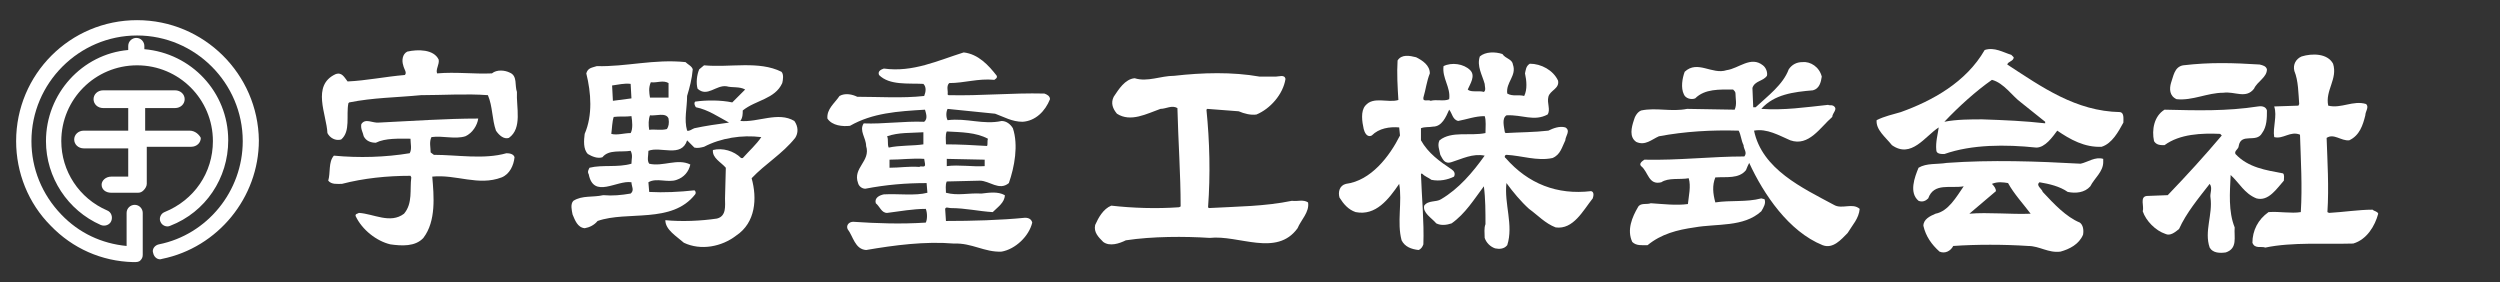
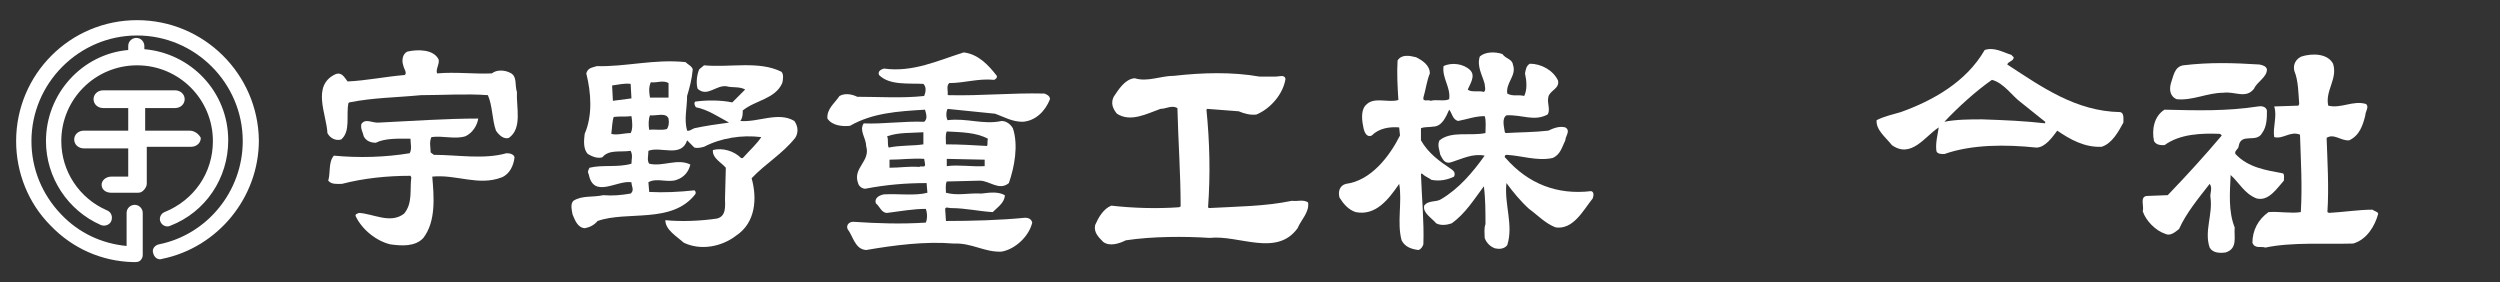
<svg xmlns="http://www.w3.org/2000/svg" version="1.1" id="レイヤー_1" x="0px" y="0px" width="310px" height="35px" viewBox="0 0 310 35" style="enable-background:new 0 0 310 35;" xml:space="preserve">
  <rect x="0" y="0" width="310" height="35" fill="#333333" stroke="none" />
  <style type="text/css">
	.st0{fill:#FFFFFF;}
</style>
  <g>
    <g>
      <path class="st0" d="M17,8.1c5.2,0,9.4,4.2,9.4,9.4c0,3.9-2.3,7.3-6,8.8c-0.5,0.2-0.7,0.8-0.5,1.2c0.2,0.5,0.8,0.7,1.2,0.5    c4.4-1.7,7.2-5.9,7.2-10.6c0-6-4.6-10.8-10.4-11.3V5.7c0-0.5-0.4-1-1-1c-0.5,0-1,0.4-1,1v0.5C10.2,6.7,5.7,11.6,5.7,17.5    c0,4.5,2.7,8.6,6.8,10.4c0.5,0.2,1.1,0,1.3-0.5c0.2-0.5,0-1.1-0.5-1.3c-3.5-1.5-5.7-4.9-5.7-8.6C7.6,12.3,11.8,8.1,17,8.1z" />
      <path class="st0" d="M17,2.5c-8.3,0-15,6.7-15,15c0,3.9,1.5,7.7,4.3,10.5c2.7,2.8,6.3,4.4,10.2,4.5c0,0,0.1,0,0.1,0    c0.3,0,0.6,0,0.8-0.2c0.2-0.2,0.3-0.4,0.3-0.7v-5.2c0-0.5-0.4-1-1-1c-0.5,0-1,0.4-1,1c0,0,0,2.8,0,4.1c-3.1-0.3-5.9-1.6-8.1-3.9    c-2.4-2.5-3.7-5.7-3.7-9.1C3.9,10.3,9.8,4.4,17,4.4c7.2,0,13.1,5.9,13.1,13.1c0,6.2-4.4,11.6-10.4,12.8c-0.5,0.1-0.9,0.6-0.7,1.1    c0.1,0.5,0.6,0.9,1.1,0.7c6.9-1.4,12-7.6,12-14.7C32,9.2,25.3,2.5,17,2.5z" />
    </g>
    <path class="st0" d="M23.5,16.2H18v-2.8c0,0,0,0,0,0h3.7c0.7,0,1.2-0.5,1.2-1.1c0-0.6-0.5-1.1-1.2-1.1h-8.9c-0.7,0-1.2,0.5-1.2,1.1   c0,0.6,0.5,1.1,1.2,1.1h3.1c0,0,0,0,0,0v2.8h-5.5c-0.7,0-1.2,0.5-1.2,1.1c0,0.6,0.5,1.1,1.2,1.1h5.5v3.5h-2.1c-0.7,0-1.2,0.5-1.2,1   c0,0.6,0.5,1,1.2,1h3.1c0,0,0,0,0.1,0c0,0,0,0,0.1,0c0.3,0,0.5-0.1,0.7-0.3c0.2-0.2,0.4-0.5,0.4-0.8c0,0,0,0,0-0.1c0,0,0-0.1,0-0.1   v-4.4h5.5c0.7,0,1.2-0.5,1.2-1.1C24.7,16.7,24.2,16.2,23.5,16.2z" />
  </g>
  <g>
    <path class="st0" d="M54.4,7.4C54.5,8,54,8.6,54.2,9.1c2.3-0.2,4.6,0.1,6.8,0c0.6-0.5,1.6-0.4,2.2-0.1c1,0.4,0.6,1.6,0.9,2.4   c-0.1,1.9,0.7,4.5-1,5.7c-0.6,0.2-1.2-0.3-1.6-0.9c-0.5-1.4-0.4-3-1-4.4c-2.6-0.2-5.7,0-8.3,0c-3.1,0.3-5.9,0.3-8.9,0.9l-0.1,0.1   c-0.3,1.5,0.3,3.5-0.9,4.5c-0.7,0.2-1.4-0.2-1.7-0.8c-0.1-2.3-2-5.9,1-7.3c0.8-0.3,1.1,0.4,1.5,0.9c2.3-0.1,4.7-0.6,7.1-0.8   c0.3-0.3-0.1-0.7-0.2-1.2c-0.2-0.6-0.1-1.4,0.5-1.7C51.8,6.1,53.8,6.1,54.4,7.4z" />
    <path class="st0" d="M187.6,8c0.5,1.4-0.9,2.2-0.7,3.6c0.7,0.4,1.4,0.1,2.1,0.3c0.4-0.8,0.3-1.9,0.1-2.8c0.1-0.4,0.1-0.9,0.6-1.2   c1.4,0,2.9,0.8,3.5,2.1c0.2,1-1,1.2-1.2,2c-0.2,0.8,0.3,1.6-0.1,2.2c-1.7,0.9-3.1,0-5.1,0.1c-0.6,0.4-0.3,1.4-0.2,2.1l0.1,0.1   c1.7-0.1,3.6-0.1,5.3-0.3c0.6-0.3,1.4-0.6,2.1-0.4c0.7,0.4,0,1.1,0,1.6c-0.4,0.8-0.6,1.8-1.6,2.2c-1.9,0.4-3.8-0.3-5.7-0.4   c-0.2,0-0.3,0.3-0.1,0.4c2.8,3.2,6.4,4.6,10.6,4.1c0.4,0.1,0.3,0.6,0.2,0.9c-1.2,1.5-2.4,3.9-4.6,3.6c-1.3-0.5-2.2-1.5-3.3-2.3   c-1-0.9-2-2.1-2.8-3.2c-0.3,2.6,0.9,5.2,0.1,7.7c-0.4,0.5-1,0.5-1.5,0.4c-0.6-0.2-1.1-0.7-1.3-1.3c0-0.6-0.1-1.2,0.1-1.7   c0-1.5,0-3.2-0.2-4.7c-1.2,1.6-2.3,3.4-4,4.6c-0.6,0.2-1.3,0.3-1.9,0c-0.6-0.7-1.7-1.3-1.5-2.2c0.5-0.7,1.5-0.4,2.1-0.8   c2.2-1.3,3.9-3.3,5.4-5.4c-1.5-0.3-2.8,0.4-4.1,0.8c-0.9,0.3-1.1-0.4-1.4-0.9c-0.1-0.6-0.4-1.2-0.1-1.8c1.5-1.2,3.8-0.5,5.7-0.9   c0-0.7,0.1-1.6-0.1-2.1c-1.2,0-2.2,0.4-3.3,0.6c-0.7-0.2-0.7-0.9-1.1-1.4c-0.4,0.9-0.9,2.1-2,2.1c-0.5,0.1-1,0-1.5,0.2v1.5   c0.9,1.6,2.3,2.6,3.8,3.6c0.3,0.2,0.5,0.5,0.3,0.9c-0.8,0.4-1.8,0.6-2.8,0.4c-0.4-0.3-0.8-0.4-1.2-0.8l-0.1,0.1   c0.1,2.9,0.4,5.9,0.3,8.7c-0.1,0.3-0.3,0.6-0.6,0.7c-0.9-0.1-1.7-0.4-2.1-1.2c-0.6-2.2,0.1-4.8-0.3-7c-1.3,1.9-2.9,4-5.4,3.5   c-0.9-0.3-1.5-1-2-1.8c-0.2-0.7,0-1.5,0.8-1.7c3.1-0.4,5.4-3.4,6.7-6l-0.1-1c-1.2-0.1-2.5,0.1-3.4,1c-0.6,0.3-0.9-0.4-1-0.8   c-0.2-0.9-0.4-2.2,0.2-2.9c1-1.2,2.8-0.3,4.1-0.7c-0.1-1.6-0.2-3.3-0.1-4.9c0.5-0.8,1.5-0.6,2.3-0.4c0.8,0.4,1.7,1,1.7,2   c-0.4,1-0.5,2-0.8,3c-0.1,0.6,0.6,0.2,0.9,0.4c0.7-0.2,1.7,0.1,2.3-0.2c0.2-1.5-0.9-2.6-0.7-4.1c1-0.5,2.5-0.3,3.3,0.5   c0.7,0.7,0,1.7-0.3,2.4c0.4,0.4,1.4,0.1,2,0.3c0.3-0.2,0.1-0.7,0.1-1c-0.3-1.1-1-2.2-0.6-3.4c0.7-0.6,1.9-0.6,2.8-0.3   C186.7,7.3,187.5,7.3,187.6,8z" />
    <path class="st0" d="M289.3,7.9c0.6,1.9-1,3.3-0.6,5.2c1.6,0.4,3.1-0.7,4.7-0.2c0.4,0.4-0.1,0.9-0.1,1.4c-0.3,1.2-0.7,2.5-2,3.1   c-1,0.1-1.9-0.9-2.8-0.3c0.1,2.9,0.3,6.1,0.1,9.2l0.2,0.1c1.8-0.1,3.7-0.4,5.4-0.4c0.2,0.2,0.6,0.2,0.7,0.5   c-0.4,1.5-1.4,3.2-3.1,3.7c-3.4,0.1-7.6-0.2-10.9,0.5c-0.5-0.2-1.3,0.2-1.6-0.6c0-1.5,0.7-2.9,2-3.8c1.4-0.1,2.8,0.2,4,0   c0.2-3.2,0-6.4-0.1-9.6c-1.2-0.5-2.1,0.6-3.2,0.3c-0.2-1.2,0.4-2.6,0-3.8l3-0.1l0.1-0.2c-0.1-1.3-0.1-2.9-0.6-4.1   c-0.2-0.8,0.2-1.5,0.9-1.8C286.7,6.6,288.6,6.6,289.3,7.9z" />
-     <path class="st0" d="M225.9,9.5c-0.1,0.7-0.3,1.5-1.1,1.7c-2.4,0.2-4.8,0.5-6.4,2.3c2.8,0.2,5.5-0.2,8.3-0.5c0.1,0.1,0.4,0,0.6,0.1   c0.7,0.4-0.1,0.9-0.1,1.4c-1.5,1.3-2.9,3.7-5.2,2.9c-1.4-0.6-2.9-1.5-4.5-1.2c1,4.8,6,7.1,9.9,9.2c1,0.6,2.3-0.3,3.2,0.5   c-0.1,1.2-0.9,2-1.5,3c-0.8,0.8-1.8,2-3.1,1.5c-4.2-1.7-7.3-6.3-9.1-10.2c-0.1,0.2-0.3,0.6-0.4,0.9c-0.9,1.1-2.4,0.8-3.8,0.9   c-0.4,1-0.3,2,0,3.1c1.9-0.3,3.8,0,5.7-0.5l0.4,0.1c0.2,0.5-0.1,1-0.4,1.5c-2.2,2-5.5,1.5-8.3,2c-2.1,0.3-4.1,0.8-5.8,2.2   c-0.7,0-1.4,0.1-1.9-0.4c-0.7-1.5,0-3.1,0.7-4.3c0.3-0.6,1.1-0.3,1.6-0.5c1.5,0.1,3.2,0.3,4.6,0.1c0.1-1,0.4-2.2,0.1-3.2   c-1.1,0.2-2.5-0.1-3.4,0.5c-1.6,0.4-1.6-1.3-2.5-2c-0.3-0.3,0.1-0.6,0.4-0.8c4.2,0.1,8.3-0.4,12.4-0.4c0.4-0.5-0.1-0.9-0.1-1.4   c-0.3-0.6-0.3-1.2-0.6-1.8c-3.4-0.1-6.7,0.1-9.9,0.7c-0.9,0.4-1.7,1.2-2.8,0.7c-0.9-0.6-0.6-1.8-0.3-2.7c0.1-0.4,0.4-1,0.9-1.2   c1.9-0.4,3.7,0.2,5.7-0.2l5.9,0.1c0.3-0.7,0.1-1.3,0.1-2c0-0.2-0.1-0.3-0.3-0.5c-1.7,0-3.5-0.1-4.7,1.1c-0.5,0.2-1.2,0-1.4-0.5   c-0.4-0.8-0.2-2,0.1-2.8c1.6-1.5,3.4,0.4,5.2-0.2c1.5-0.2,3-1.8,4.5-0.6c0.4,0.3,0.6,0.9,0.5,1.3c-0.5,0.7-1.5,0.6-1.8,1.5l0.1,2.4   h0.3c1.5-1.4,3.4-2.8,4.1-4.7c0.4-0.6,1-0.9,1.7-0.9C224.5,7.6,225.6,8.3,225.9,9.5z" />
    <path class="st0" d="M280.2,8c0.4,0.1,0.8,0.2,0.9,0.6c0,1-1.2,1.5-1.6,2.4c-1,1.3-2.4,0.3-3.8,0.5c-2,0-3.8,1-5.8,0.8   c-0.9-0.4-0.9-1.3-0.7-2c0.3-0.8,0.4-2,1.5-2.2C274.1,7.7,276.9,7.8,280.2,8z" />
    <path class="st0" d="M158.2,9.5c0.4,0,1.1-0.3,1.2,0.3c-0.3,1.9-1.9,3.7-3.6,4.4c-0.7,0.1-1.5-0.1-2.2-0.4l-3.9-0.3l-0.1,0.1   c0.4,4,0.5,8,0.2,12.1l0.1,0.1c3.6-0.2,6.9-0.2,10.3-0.9c0.7,0.1,1.4-0.2,2,0.2c0.2,1.2-0.9,2.2-1.3,3.2c-2.6,3.6-7.3,0.8-10.9,1.2   c-3.1-0.2-7.1-0.2-10.4,0.3c-0.8,0.4-2,0.8-2.8,0.2c-0.6-0.6-1.2-1.2-1-2.1c0.4-0.9,1-2,2-2.4c2.6,0.3,5.6,0.4,8.4,0.2l0.2-0.1   c0-4-0.3-8.1-0.4-12.2c-0.7-0.4-1.4,0.1-2.1,0.1c-1.7,0.6-3.7,1.7-5.4,0.6c-0.5-0.6-0.8-1.3-0.4-2.1c0.6-0.9,1.4-2.2,2.6-2.3   c1.6,0.5,3.2-0.3,4.9-0.3c3.5-0.4,7.2-0.5,10.6,0.1L158.2,9.5z" />
    <path class="st0" d="M262.9,13.9c-5.5-0.1-9.7-3.1-14-5.9c0.1-0.4,0.8-0.4,0.8-0.9l-0.3-0.3c-1-0.3-2.1-1-3.3-0.6   c-2.3,4-6.5,6.3-10.4,7.7c-1,0.3-2,0.5-3,1c-0.1,1.2,1.1,2.1,1.9,3.1c2.4,1.7,4.1-1.1,5.8-2.2c-0.1,0.8-0.4,1.8-0.3,2.8   c0,0.5,0.6,0.5,1,0.5c3.4-1.2,7.6-1.2,11.4-0.8c1.1,0,2-1.3,2.6-2.1c1.6,1.1,3.4,2.1,5.5,2c1.3-0.4,2.1-1.9,2.7-3   C263.3,14.7,263.4,14,262.9,13.9z M253.7,15.3c-2.7-0.3-5-0.4-7.9-0.5c-1.4,0-3.2,0-4.7,0.3c1.8-1.9,3.9-3.8,5.9-5.2   c1.5,0.4,2.5,2,3.6,2.8l3,2.4V15.3z" />
    <path class="st0" d="M281.1,13.7c0,0.9,0,2-0.6,2.8c-0.7,1.3-2.6-0.1-2.9,1.6c0,0.4-0.6,0.6-0.4,1c1.6,1.7,3.8,2,5.9,2.4   c0.2,0.2,0.1,0.6,0.1,0.9c-0.9,1-1.9,2.6-3.4,2.2c-1.5-0.6-2.1-1.9-3.2-2.9c-0.1,2.2-0.3,4.5,0.5,6.5c-0.1,1.2,0.4,2.6-1.1,3.1   c-0.7,0.1-1.6,0.1-2-0.6c-0.7-2,0.4-4.1,0.1-6.2c-0.1-0.5,0.3-1.2-0.1-1.7c-1.4,1.8-2.9,3.6-3.8,5.6c-0.5,0.4-1.1,0.9-1.7,0.6   c-1.2-0.4-2.4-1.6-2.8-2.8c0.2-0.6-0.4-1.8,0.5-1.9l2.6-0.1c2.4-2.5,4.5-4.8,6.7-7.4l-0.2-0.2c-2.3-0.1-5,0-6.9,1.4   c-0.5,0-1,0-1.3-0.5c-0.3-1.4,0-3.1,1.3-3.9c4.1,0.1,7.7,0.2,11.6-0.4C280.6,13.1,281,13.3,281.1,13.7z" />
    <path class="st0" d="M59.3,14.7c-0.1,0.8-0.7,1.8-1.6,2.2c-1.3,0.4-2.8-0.1-4.2,0.1c-0.3,0.6-0.1,1.3-0.1,1.9l0.4,0.3   c2.9,0,6.2,0.6,9-0.2c0.4,0,0.9,0.1,1,0.5c-0.1,1-0.6,2.1-1.6,2.5c-2.9,1.1-5.6-0.4-8.6-0.1c0.2,2.4,0.5,5.5-1.1,7.6   c-1,1.1-2.7,1-4.1,0.8c-1.7-0.4-3.5-1.8-4.3-3.5c-0.1-0.3,0.3-0.3,0.4-0.4c1.8,0.1,3.9,1.4,5.6,0.1c1.1-1.3,0.7-3,0.9-4.5l-0.1-0.2   c-2.9,0-5.8,0.3-8.5,1c-0.6,0-1.3,0.1-1.7-0.4c0.3-1,0-2.3,0.7-3.1c3.1,0.3,6.4,0.2,9.4-0.3c0.3-0.5,0.1-1.2,0.1-1.8   c-1.4,0-3.1-0.1-4.3,0.5c-0.6,0-1.2-0.2-1.5-0.8c-0.1-0.5-0.4-0.9-0.3-1.5c0.5-0.8,1.4-0.1,2.2-0.2C51.2,15,55.3,14.7,59.3,14.7z" />
    <path class="st0" d="M123.4,14.1c1.1,0.4,2.1,1,3.4,1c1.6-0.1,2.8-1.3,3.4-2.8c0-0.4-0.4-0.6-0.7-0.7c-4.1-0.1-7.8,0.3-11.9,0.2   l-0.1-0.1c0.1-0.4-0.2-1,0.2-1.4c1.9,0,3.6-0.6,5.6-0.4c0.1-0.1,0.4-0.2,0.3-0.5c-1-1.3-2.3-2.7-4.1-2.9c-3.2,1-6.3,2.5-9.9,2   c-0.3,0.1-0.8,0.3-0.6,0.8c1.3,1.3,3.6,1,5.5,1.1c0.4,0.4,0.3,1,0.1,1.5c-2.7,0.3-5.6,0.1-8.3,0.1c-0.6-0.3-1.5-0.5-2.2-0.1   c-0.6,0.9-1.6,1.6-1.5,2.8c0.6,0.9,1.9,1,2.8,0.9c2.8-1.6,5.9-1.8,9.3-2c0.1,0.4,0.4,1.1-0.1,1.5c-2.5-0.1-5.1,0.3-7.5,0.2   c-0.6,0.9,0.3,1.8,0.3,2.8c0.6,1.9-1.7,2.7-1,4.6c0.1,0.4,0.5,0.7,0.9,0.7c2.6-0.5,5-0.7,7.6-0.7l0.1,1.2c-1.5,0.4-3.6,0.1-5.4,0.2   c-0.5,0.1-1.2,0.4-1,1.1c0.5,0.4,0.7,1.2,1.4,1.2c1.6-0.2,3.2-0.5,4.8-0.5c0.2,0.5,0.2,1.3,0,1.7c-3.1,0.2-6,0.1-9-0.1   c-0.5,0-0.9,0.4-0.7,0.9c0.7,0.9,0.9,2.5,2.3,2.6c3.5-0.6,7.3-1.1,10.9-0.8c2.2-0.1,3.8,1.1,5.9,1c1.7-0.3,3.4-1.9,3.8-3.6   c-0.1-0.4-0.4-0.6-0.9-0.6c-3,0.3-6.6,0.4-9.8,0.4l-0.1-1.5c0.1-0.3,0.4-0.1,0.7-0.1c1.8,0,3.5,0.4,5.2,0.5   c0.6-0.6,1.5-1.2,1.5-2.1c-0.9-0.5-2-0.3-2.9-0.2c-1.6-0.1-2.9,0.3-4.4-0.1c0-0.4-0.1-1,0.1-1.4l4.1-0.1c1.2,0,2.4,1.3,3.6,0.3   c0.7-2,1.2-4.7,0.5-6.8c-0.3-0.5-0.8-0.9-1.4-0.9c-2.3,0.5-4.3-0.4-6.7-0.1c-0.2-0.4-0.2-1,0-1.4L123.4,14.1z M114.5,16.4v1.5   c-1.3,0.2-2.9,0.1-4.3,0.4c-0.2-0.4,0-1-0.2-1.4C111.4,16.4,113,16.5,114.5,16.4z M114,20.7c-1.3-0.1-2.4,0.1-3.7,0.1v-1   c1.4,0,2.9-0.2,4.3-0.1l0.1,0.6C114.8,20.9,114.2,20.5,114,20.7z M122.1,20.6c-1.5,0.1-3.2-0.2-4.7,0v-0.9l4.7,0.1V20.6z    M117.4,16.3c1.8,0.1,3.6,0.1,5.1,0.9c-0.1,0.3,0,0.7-0.1,0.9c-1.6-0.1-3.5-0.2-5.1-0.2C117.3,17.4,117.2,16.7,117.4,16.3z" />
-     <path class="st0" d="M260.8,20.1c0,1.2-1.1,2-1.6,3c-0.7,0.8-1.8,0.9-2.8,0.7c-1-0.7-2.3-1-3.5-1.2c-0.5,0.4,0.3,0.8,0.4,1.2   c1.4,1.5,2.9,3.1,4.6,3.8c0.4,0.3,0.5,0.9,0.4,1.5c-0.5,1.2-1.7,1.8-2.8,2.1c-1.5,0.2-2.6-0.7-4-0.7c-3-0.2-6.5-0.2-9.3,0   c-0.3,0.6-1,1-1.7,0.7c-1-0.9-1.7-1.9-2-3.2c0-0.8,0.8-1.2,1.5-1.5c1.6-0.3,2.6-2.1,3.5-3.4c-1.6,0.3-3.7-0.5-4.4,1.5   c-0.3,0.3-0.7,0.5-1.2,0.3c-1.2-1-0.5-2.9,0-4.1c1-0.6,2.3-0.4,3.5-0.6c5.5-0.4,11.2-0.2,16.6,0.1c0.9-0.2,1.8-0.9,2.8-0.6   L260.8,20.1z M247,22.8c0.3,0.3,0.5,0.6,0.5,0.9l-3.3,2.8c2.3-0.2,5.2,0.1,7.6,0c-0.9-1.2-2.1-2.5-2.8-3.8   C248.4,22.6,247.7,22.5,247,22.8z" />
    <path class="st0" d="M98.5,15c-2-1.2-4.5,0.2-6.7,0c0.3-0.4,0.3-0.9,0.3-1.3c1.6-1.3,4-1.4,4.9-3.4c0.1-0.4,0.2-1.1-0.1-1.4   c-2.8-1.4-6.4-0.5-9.6-0.8l-0.6,0.5c-0.3,0.7-0.4,1.7-0.2,2.4c1.2,1.1,2.3-0.5,3.6-0.3c0.7,0.2,1.6,0,2.3,0.4l-1.6,1.6   c-1.4-0.3-3.2-0.3-4.6-0.1c-0.2,0.2,0,0.6,0.1,0.7c1.5,0.3,2.8,1.2,4.1,1.9c-1.5,0.2-2.9,0.4-4.3,0.7c-0.3,0.1-0.6,0.4-0.9,0.3   c-0.4-1.4,0-2.8,0-4.3c0.3-1,0.6-2.1,0.7-3.3c-0.1-0.4-0.6-0.6-0.9-0.9C81.1,7.3,77.6,8.3,74,8.2c-0.6,0.2-1.1,0.2-1.3,0.9   c0.6,2.4,0.8,5.2-0.2,7.5c-0.1,0.8-0.2,1.9,0.4,2.5c0.5,0.3,1.2,0.6,1.8,0.4c0.8-1,2.3-0.6,3.5-0.8c0.3,0.6,0.1,1,0.1,1.6   c-1.7,0.5-3.6,0.1-5.2,0.5C73,21,72.8,21.3,73,21.6c0.6,3.1,3.5,0.7,5.3,1c0,0.5,0.4,1-0.1,1.4c-1.2,0.2-2.2,0.3-3.4,0.2   c-1.3,0.3-2.6,0-3.7,0.7c-0.4,0.4-0.2,1.2-0.1,1.7c0.3,0.7,0.6,1.6,1.5,1.7c0.6-0.1,1.2-0.4,1.6-0.9c3.7-1.3,9.2,0.4,12.1-3.3   c0.1-0.1,0.1-0.4-0.1-0.5c-1.8,0.2-3.8,0.3-5.6,0.2l-0.1-1.2c1-0.6,2.4,0.1,3.5-0.3c0.9-0.3,1.5-1,1.7-1.9   c-1.6-0.8-3.4,0.3-5.1-0.1c-0.3-0.4-0.1-1-0.1-1.6c1.5-0.6,4.1,0.9,4.8-1.3l0.9,0.9c0.4,0.1,0.8,0,1.2-0.1c2.1-1.1,4.7-1.5,7.1-1.2   c-0.6,0.9-1.5,1.7-2.3,2.6h-0.2c-0.9-0.9-2.3-1.3-3.5-1c-0.1,1,1,1.5,1.6,2.2l-0.1,3.8c0,0.9,0.2,2.2-1,2.5c-2,0.3-4.4,0.4-6.4,0.2   c0,1.2,1.4,2,2.3,2.8c2.1,1,4.7,0.5,6.5-0.9c2.4-1.6,2.6-4.6,1.9-7.1c1.7-1.8,3.8-3,5.4-5C99,16.5,99,15.7,98.5,15z M78.2,10.4   l0.1,1.8L76,12.5l-0.1-1.9C76.7,10.5,77.4,10.3,78.2,10.4z M78.2,16.5c-0.8,0-1.7,0.3-2.4,0.1c0.1-0.7,0.1-1.5,0.3-2.1   c0.7-0.1,1.5,0,2.2-0.1C78.4,15,78.5,16,78.2,16.5z M80.7,10.2c0.8,0.1,1.5-0.3,2.2,0.1v1.8h-2.3C80.5,11.5,80.4,10.9,80.7,10.2z    M82.7,16c-0.7,0.2-1.5,0-2.2,0.1c-0.1-0.6-0.1-1.3,0.1-1.8c0.7,0.1,2-0.4,2.3,0.4C83,15.3,82.9,15.7,82.7,16z" />
  </g>
</svg>